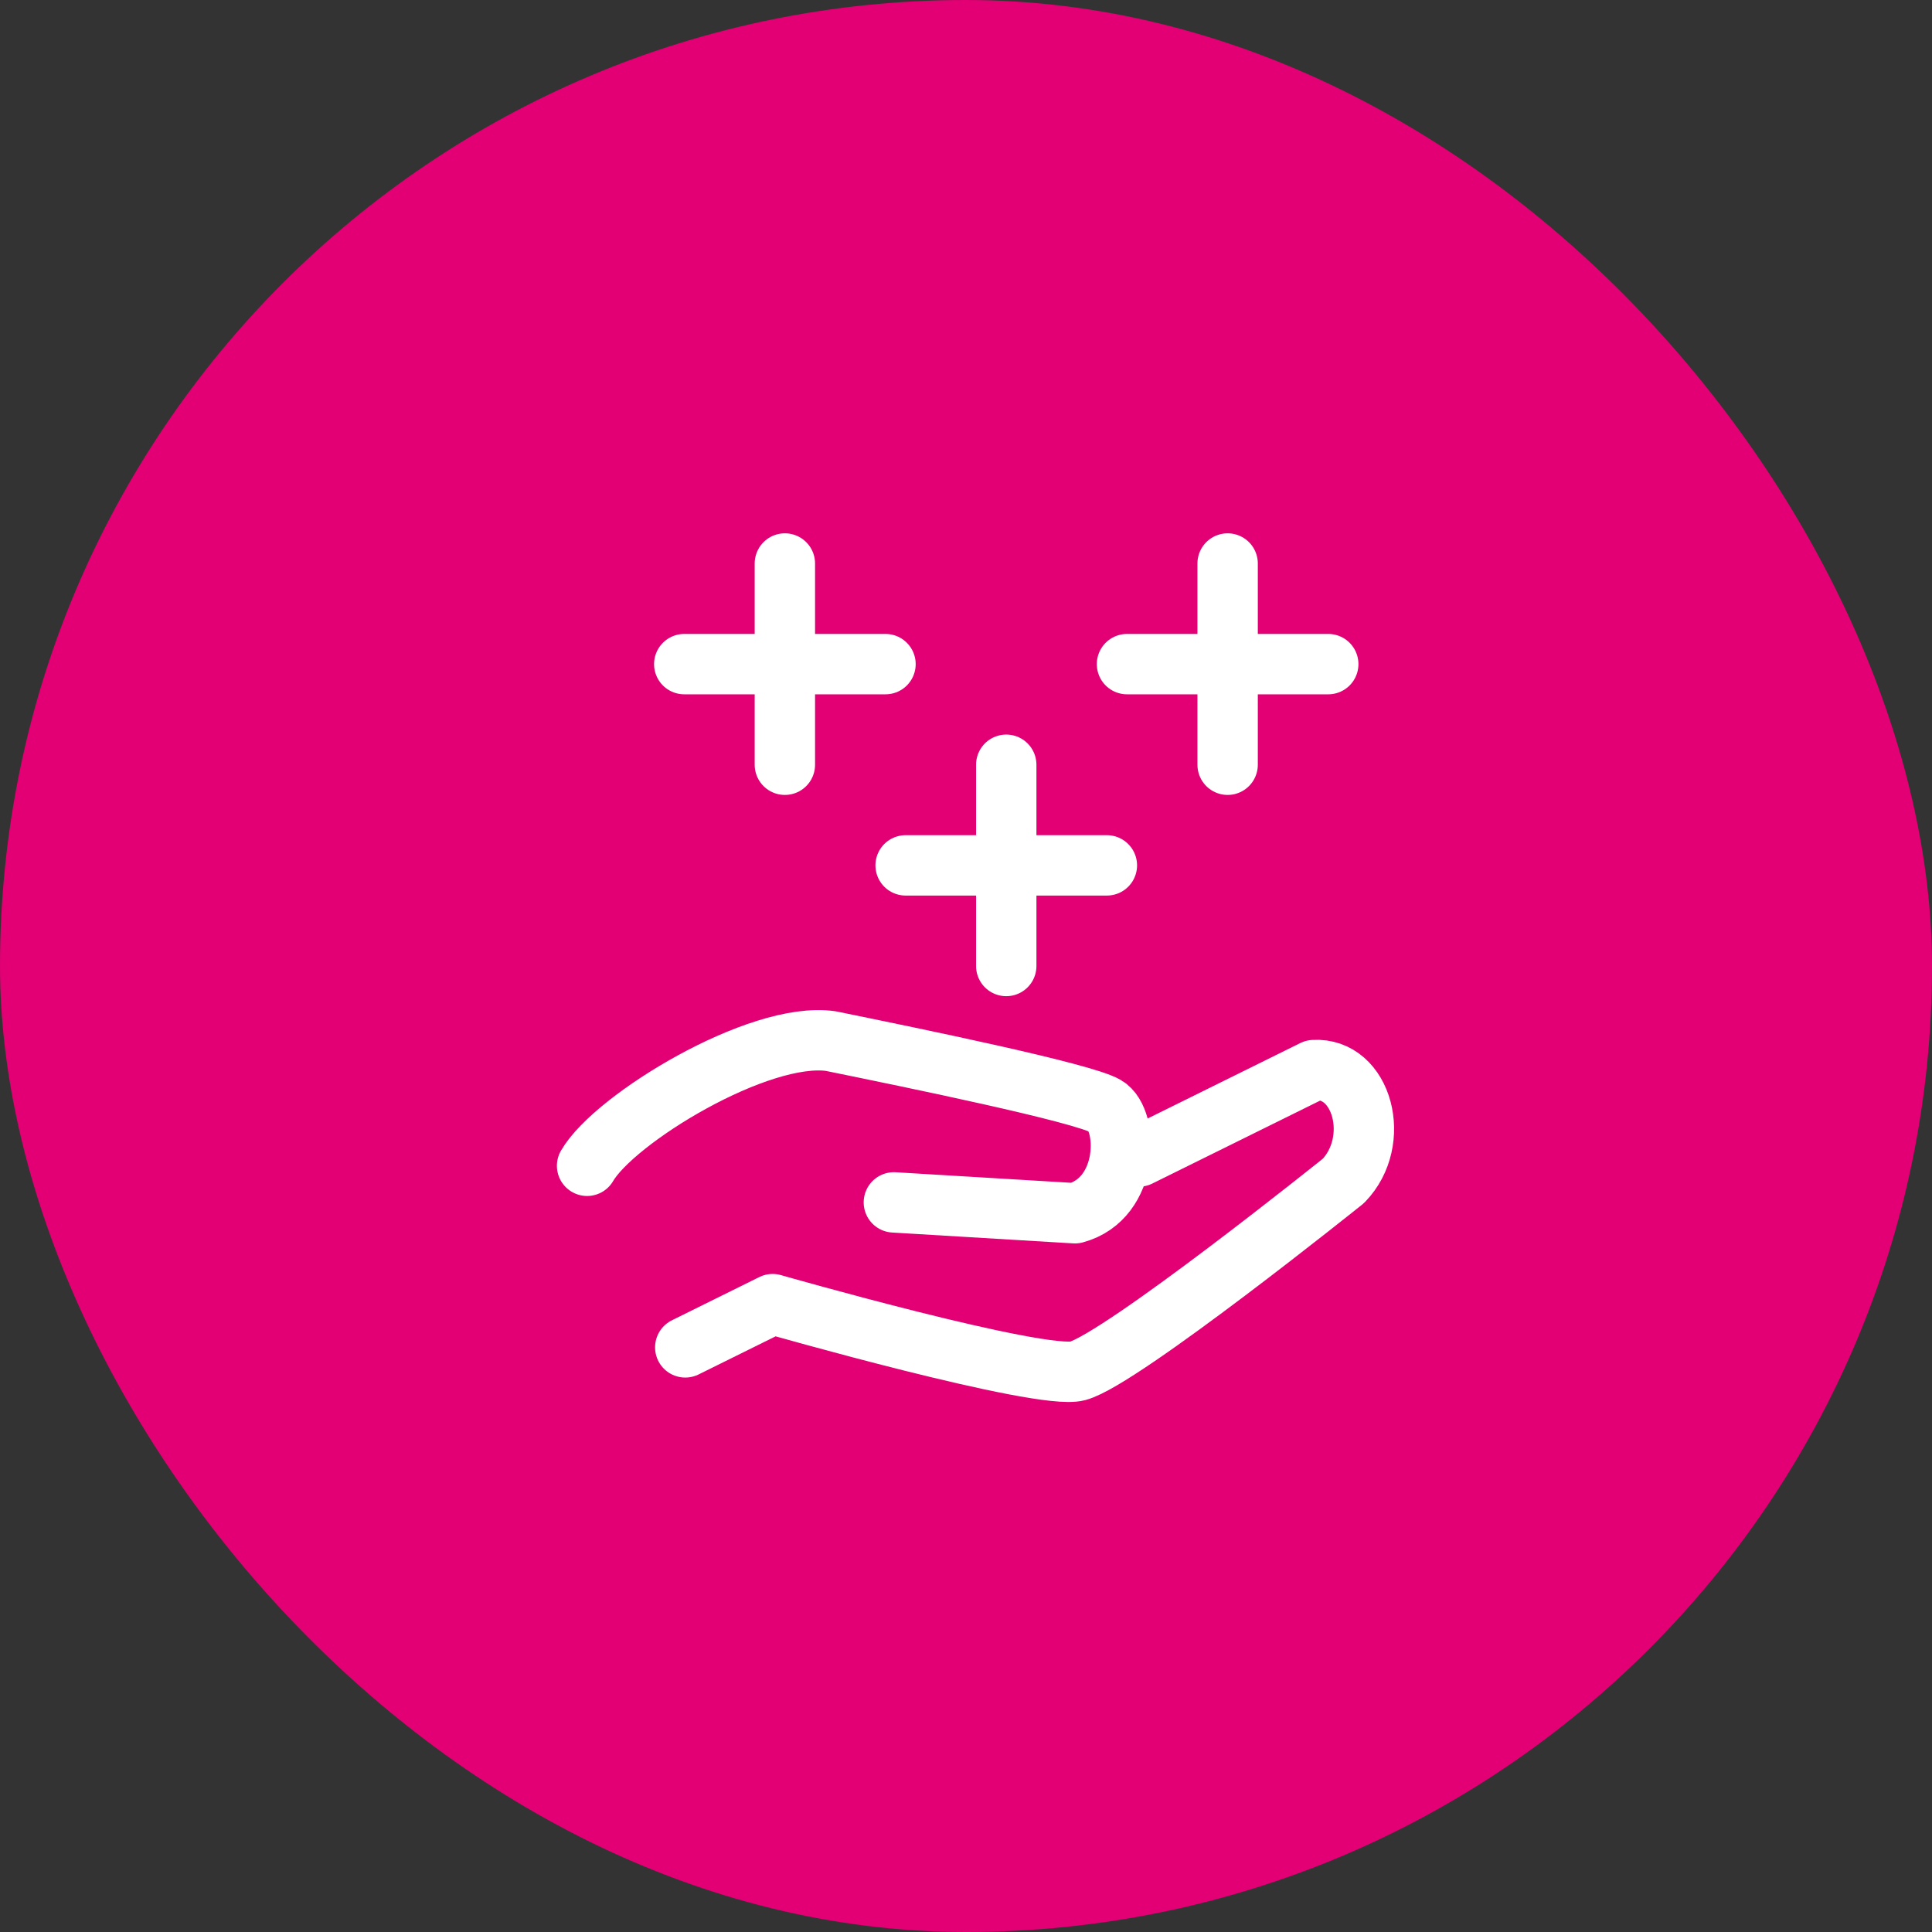
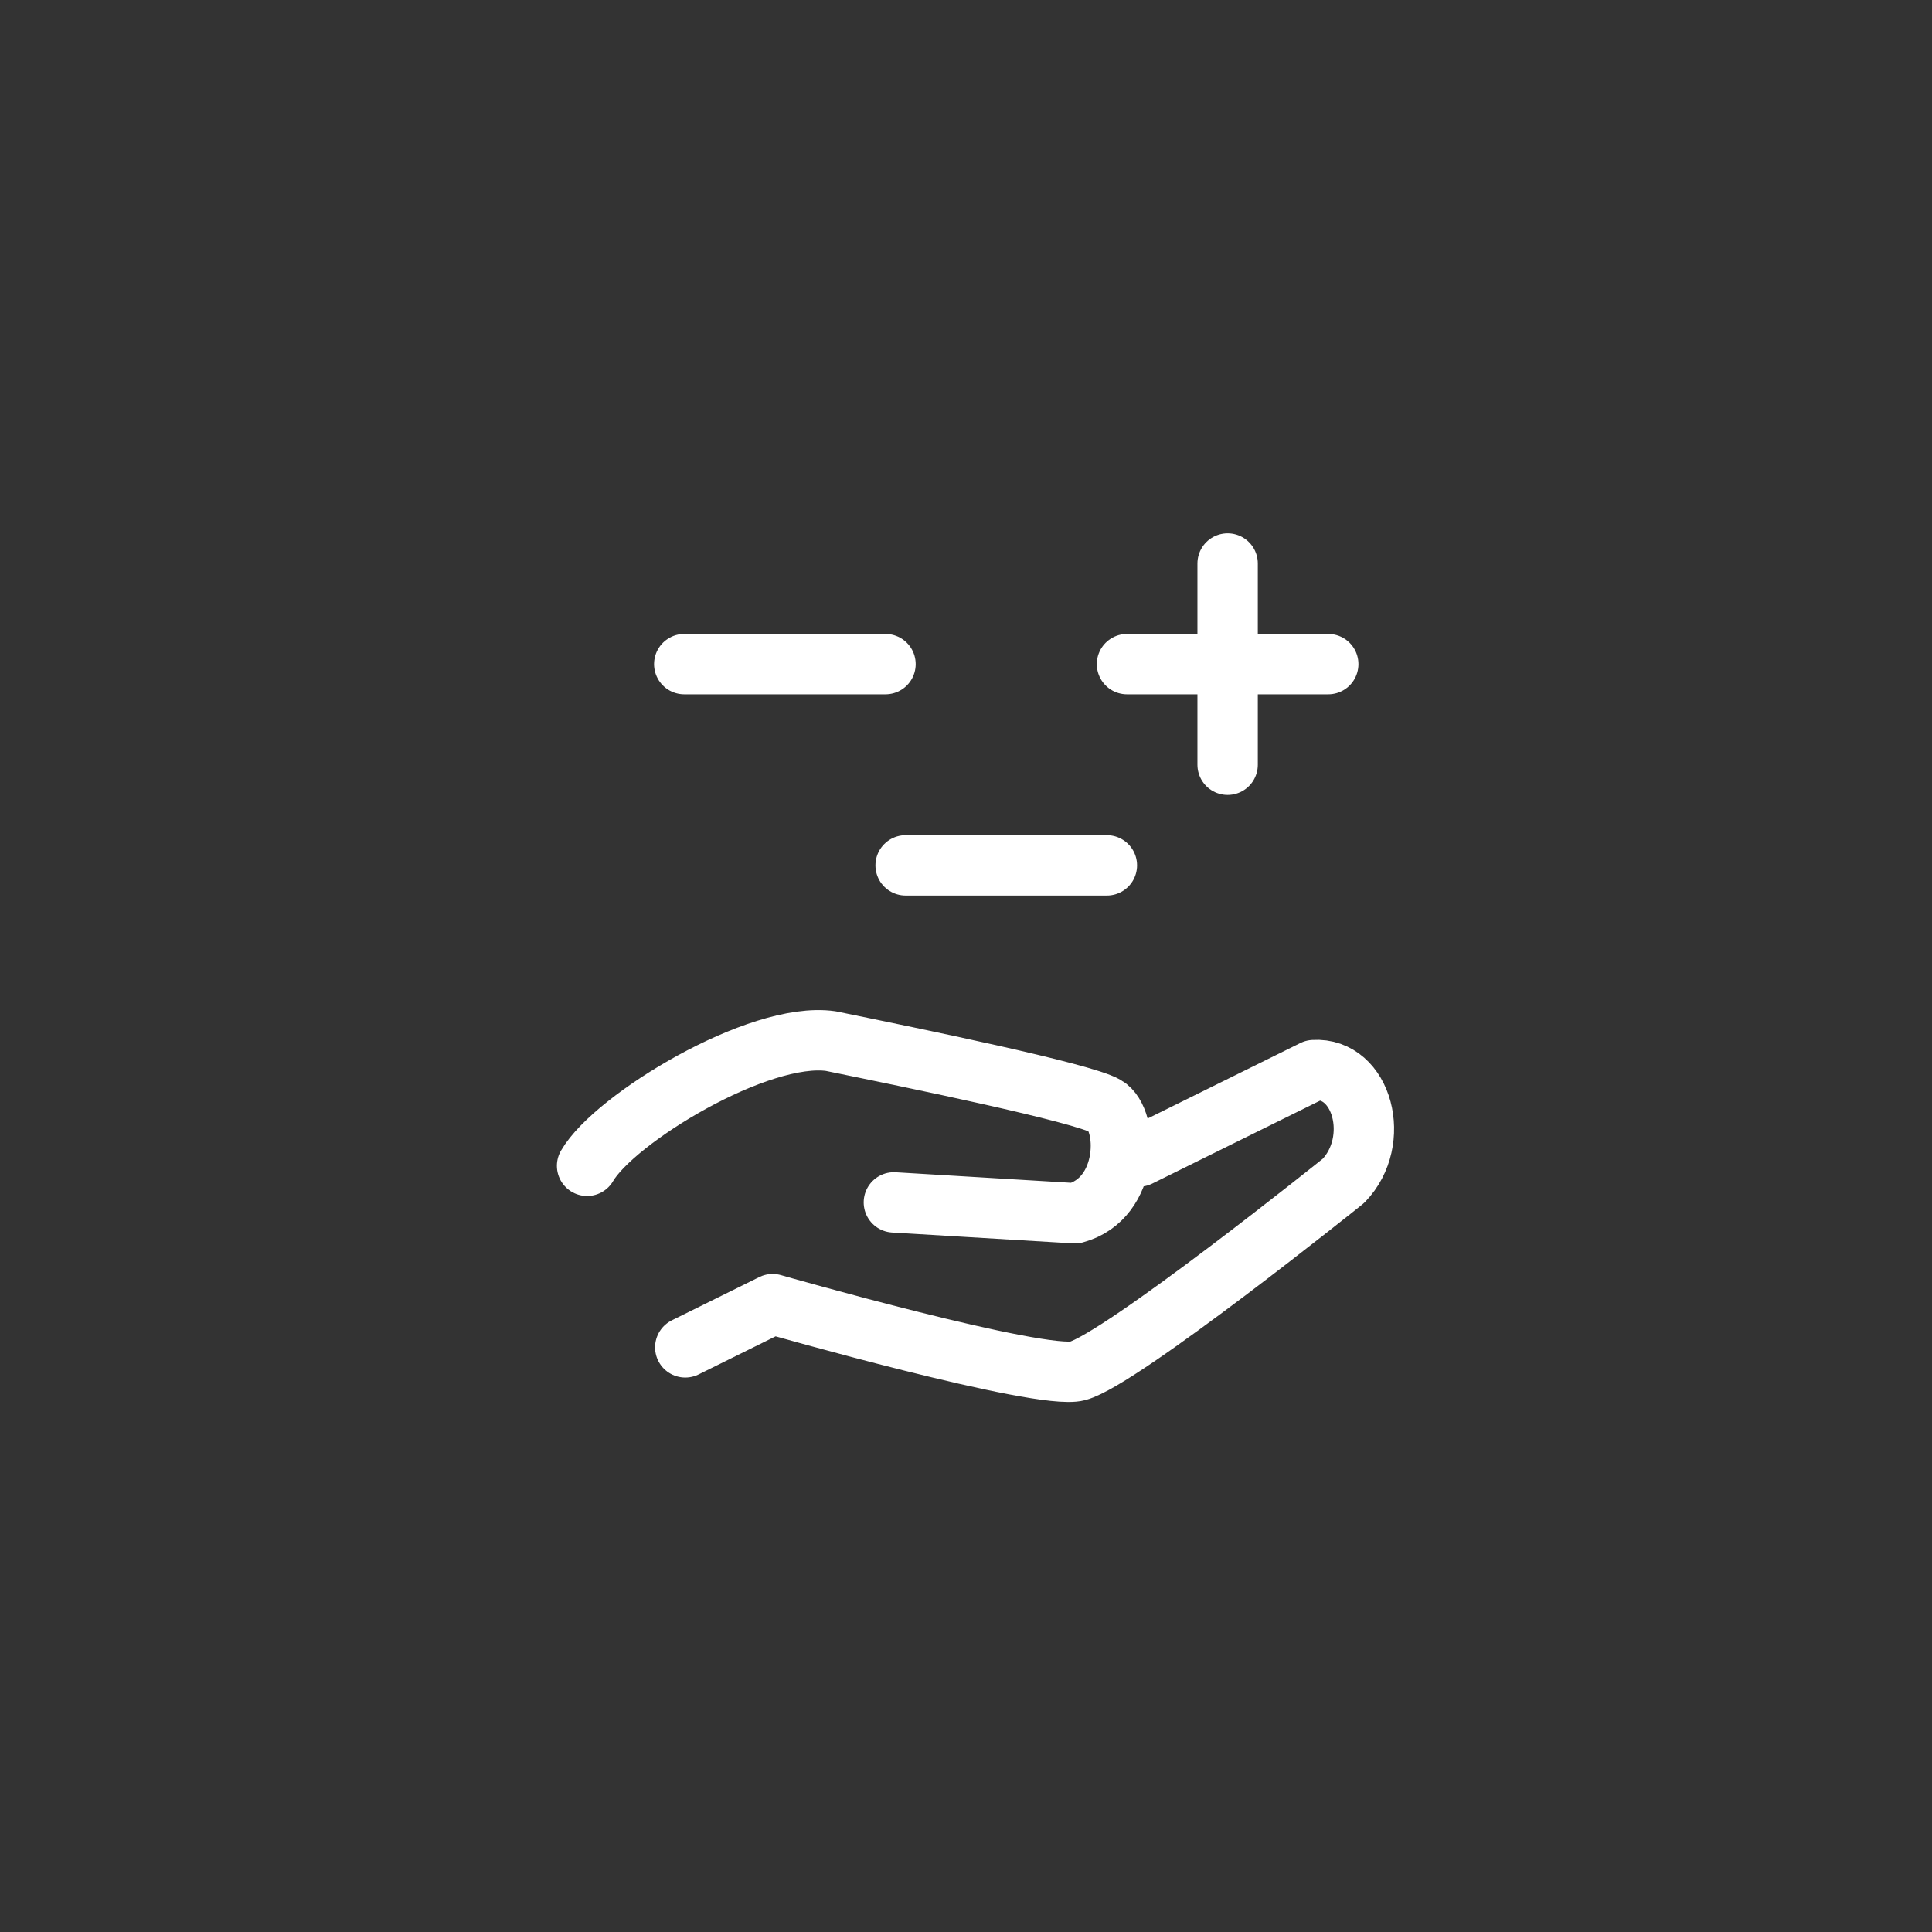
<svg xmlns="http://www.w3.org/2000/svg" width="48" height="48" viewBox="0 0 48 48" fill="none">
  <rect x="0" y="0" width="48" height="48" fill="#333333" stroke="none" />
-   <rect width="48" height="48" rx="24" fill="#E20074" />
  <path d="M22.208 29.873L26.707 30.143C28.084 29.774 28.051 27.816 27.469 27.48C26.887 27.144 22.724 26.292 20.642 25.866C18.852 25.608 15.258 27.8 14.586 28.964M17.025 33.475L19.196 32.401C19.196 32.401 25.855 34.306 26.773 34.06C27.858 33.77 33.377 29.339 33.377 29.339C34.34 28.344 33.848 26.508 32.64 26.586L28.296 28.733" stroke="white" stroke-width="1.5" stroke-linecap="round" stroke-linejoin="round" />
-   <path d="M25 19V24" stroke="white" stroke-width="1.5" stroke-linecap="round" />
  <path d="M30.5 14V19" stroke="white" stroke-width="1.5" stroke-linecap="round" />
-   <path d="M19.5 14V19" stroke="white" stroke-width="1.5" stroke-linecap="round" />
  <path d="M22.5 21.5L27.5 21.5" stroke="white" stroke-width="1.5" stroke-linecap="round" />
  <path d="M28 16.5L33 16.5" stroke="white" stroke-width="1.5" stroke-linecap="round" />
  <path d="M17 16.5L22 16.5" stroke="white" stroke-width="1.5" stroke-linecap="round" />
</svg>